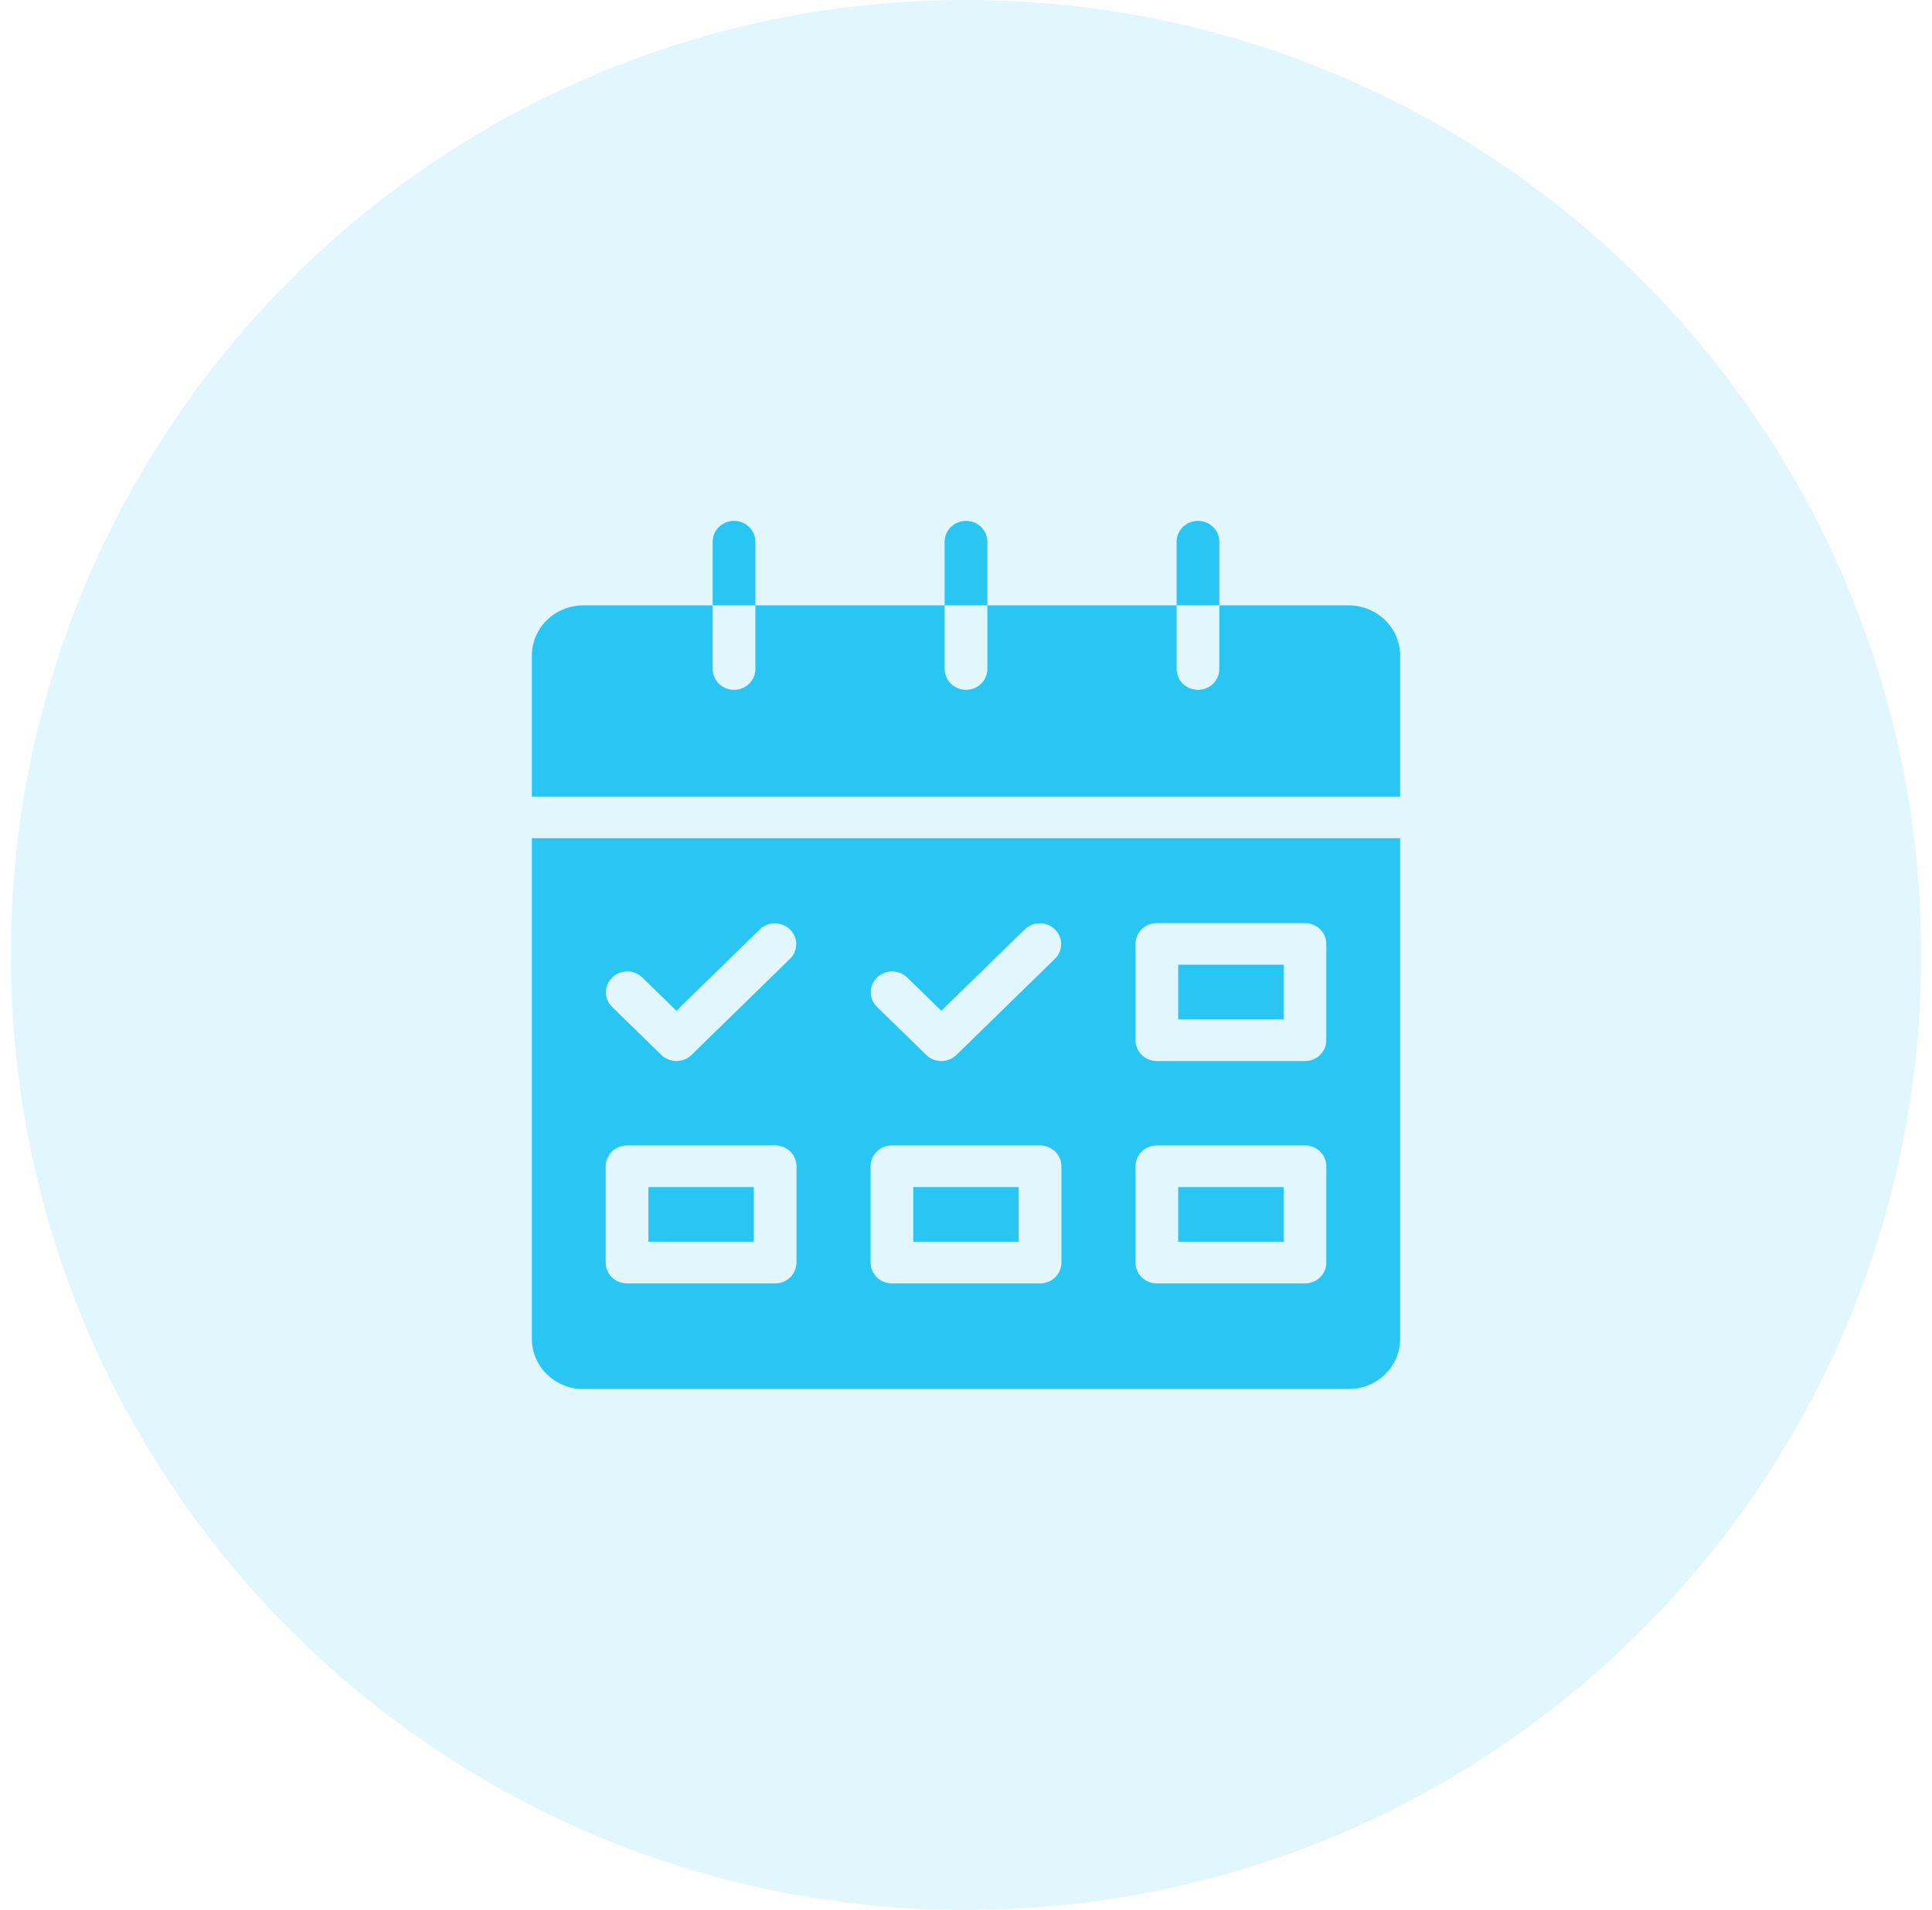
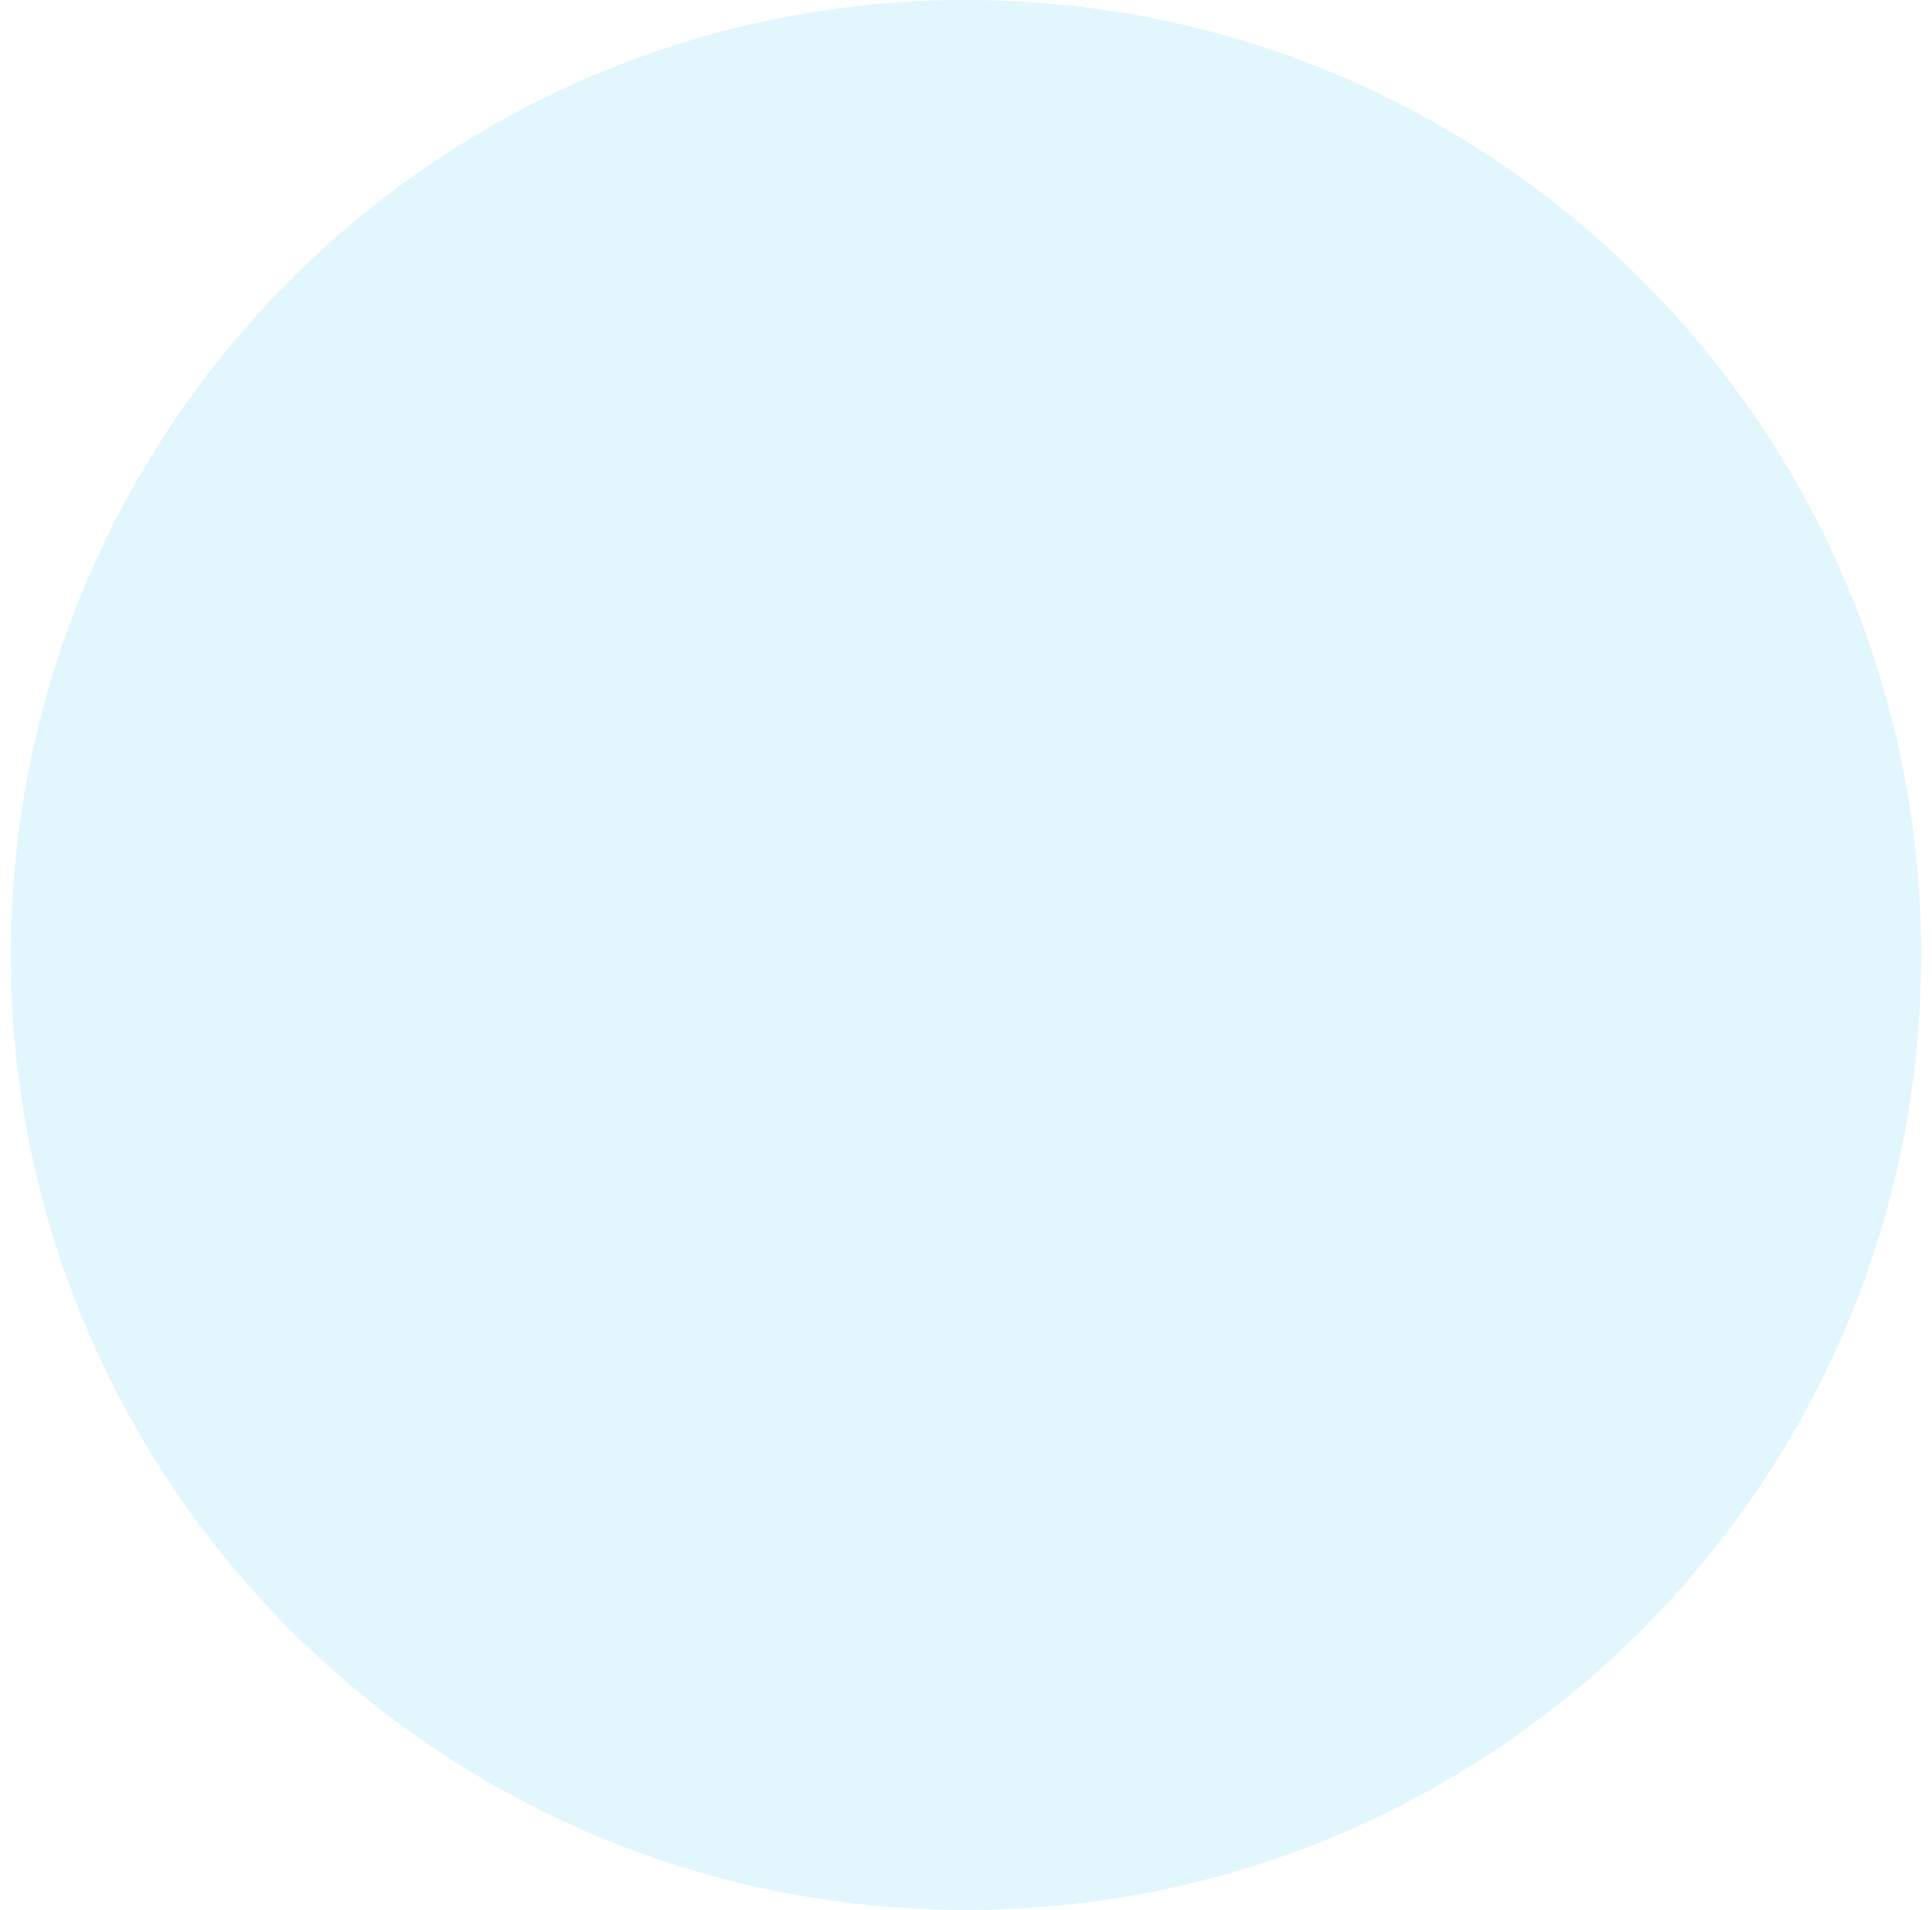
<svg xmlns="http://www.w3.org/2000/svg" width="89" height="88" viewBox="0 0 89 88" fill="none">
  <path d="M44.5 88C68.8 88 88.5 68.3 88.5 44C88.5 19.7 68.8 0 44.5 0C20.2 0 0.5 19.7 0.5 44C0.5 68.3 20.2 88 44.5 88Z" fill="#40C6EE" fill-opacity="0.16" />
-   <path fill-rule="evenodd" clip-rule="evenodd" d="M26.867 27.892H32.83V24.96C32.83 24.705 32.933 24.461 33.118 24.281C33.302 24.101 33.552 24 33.813 24C34.074 24 34.324 24.101 34.509 24.281C34.693 24.461 34.797 24.705 34.797 24.96V27.892H43.516V24.96C43.516 24.705 43.62 24.461 43.804 24.281C43.989 24.101 44.239 24 44.5 24C44.761 24 45.011 24.101 45.195 24.281C45.38 24.461 45.483 24.705 45.483 24.96V27.892H54.203V24.96C54.203 24.705 54.307 24.461 54.491 24.281C54.675 24.101 54.926 24 55.187 24C55.447 24 55.698 24.101 55.882 24.281C56.067 24.461 56.17 24.705 56.17 24.96V27.892H62.133C62.76 27.894 63.361 28.138 63.805 28.571C64.248 29.003 64.498 29.59 64.5 30.202V36.702H24.5V30.202C24.502 29.59 24.752 29.003 25.195 28.571C25.639 28.138 26.239 27.894 26.867 27.892ZM32.83 27.892V30.825C32.83 31.079 32.933 31.323 33.118 31.503C33.302 31.683 33.552 31.785 33.813 31.785C34.074 31.785 34.324 31.683 34.509 31.503C34.693 31.323 34.797 31.079 34.797 30.825V27.892H32.83ZM43.516 27.892V30.825C43.516 31.079 43.62 31.323 43.804 31.503C43.989 31.683 44.239 31.785 44.5 31.785C44.761 31.785 45.011 31.683 45.195 31.503C45.38 31.323 45.483 31.079 45.483 30.825V27.892H43.516ZM54.203 27.892V30.825C54.203 31.079 54.307 31.323 54.491 31.503C54.675 31.683 54.926 31.785 55.187 31.785C55.447 31.785 55.698 31.683 55.882 31.503C56.067 31.323 56.17 31.079 56.17 30.825V27.892H54.203ZM47.216 42.81C47.401 42.634 47.65 42.537 47.908 42.539C48.167 42.541 48.414 42.642 48.596 42.82C48.779 42.998 48.882 43.239 48.884 43.492C48.886 43.744 48.787 43.986 48.607 44.167L44.058 48.607C43.873 48.787 43.623 48.888 43.362 48.888C43.102 48.888 42.851 48.787 42.667 48.607L40.393 46.387C40.212 46.206 40.112 45.964 40.114 45.711C40.116 45.459 40.219 45.217 40.402 45.039C40.585 44.861 40.832 44.76 41.091 44.758C41.349 44.756 41.598 44.854 41.783 45.03L43.362 46.571L47.216 42.81L47.216 42.81ZM35.013 42.81C35.199 42.635 35.447 42.538 35.705 42.54C35.963 42.542 36.209 42.644 36.392 42.822C36.574 42.999 36.678 43.24 36.68 43.492C36.682 43.744 36.583 43.986 36.404 44.167L31.855 48.607C31.67 48.787 31.42 48.888 31.159 48.888C30.898 48.888 30.648 48.787 30.464 48.607L28.19 46.387C28.009 46.206 27.909 45.963 27.911 45.711C27.913 45.459 28.016 45.217 28.199 45.039C28.382 44.86 28.629 44.759 28.888 44.758C29.146 44.756 29.395 44.854 29.581 45.03L31.16 46.571L35.013 42.81ZM53.292 52.774H60.115C60.376 52.774 60.626 52.875 60.81 53.055C60.995 53.235 61.098 53.479 61.098 53.734V58.174C61.098 58.428 60.995 58.673 60.81 58.853C60.626 59.033 60.376 59.134 60.115 59.134H53.291C53.031 59.134 52.78 59.033 52.596 58.853C52.411 58.673 52.308 58.428 52.308 58.174V53.734C52.308 53.479 52.411 53.235 52.596 53.055C52.78 52.875 53.031 52.774 53.291 52.774H53.292ZM59.131 54.694H54.275V57.214H59.131V54.694H59.131ZM41.089 52.774H47.912C48.173 52.774 48.423 52.875 48.607 53.055C48.792 53.235 48.895 53.479 48.895 53.734V58.174C48.895 58.428 48.792 58.673 48.607 58.853C48.423 59.033 48.173 59.134 47.912 59.134H41.088C40.827 59.134 40.577 59.033 40.393 58.853C40.208 58.673 40.105 58.428 40.105 58.174V53.734C40.105 53.479 40.208 53.235 40.393 53.055C40.577 52.875 40.827 52.774 41.088 52.774H41.089ZM46.928 54.694H42.072V57.214H46.928V54.694H46.928ZM28.885 52.774H35.709C35.969 52.774 36.22 52.875 36.404 53.055C36.589 53.235 36.692 53.479 36.692 53.734V58.174C36.692 58.428 36.589 58.673 36.404 58.853C36.22 59.033 35.969 59.134 35.709 59.134H28.885C28.624 59.134 28.374 59.033 28.19 58.853C28.005 58.673 27.902 58.428 27.902 58.174V53.734C27.902 53.479 28.005 53.235 28.19 53.055C28.374 52.875 28.624 52.774 28.885 52.774ZM34.725 54.694H29.869V57.214H34.725V54.694ZM53.291 42.529H60.115C60.376 42.529 60.626 42.63 60.81 42.81C60.995 42.99 61.098 43.234 61.098 43.489V47.928C61.098 48.183 60.995 48.427 60.81 48.607C60.626 48.787 60.376 48.889 60.115 48.889H53.291C53.031 48.889 52.78 48.787 52.596 48.607C52.411 48.427 52.308 48.183 52.308 47.928V43.489C52.308 43.234 52.411 42.99 52.596 42.81C52.78 42.63 53.031 42.529 53.291 42.529ZM59.131 44.449H54.275V46.968H59.131V44.449H59.131ZM64.5 38.622H24.5V61.69C24.502 62.302 24.752 62.889 25.195 63.322C25.639 63.754 26.239 63.998 26.867 64H62.133C62.76 63.998 63.361 63.754 63.805 63.322C64.248 62.889 64.498 62.302 64.5 61.69L64.5 38.622Z" fill="#29C6F4" />
</svg>